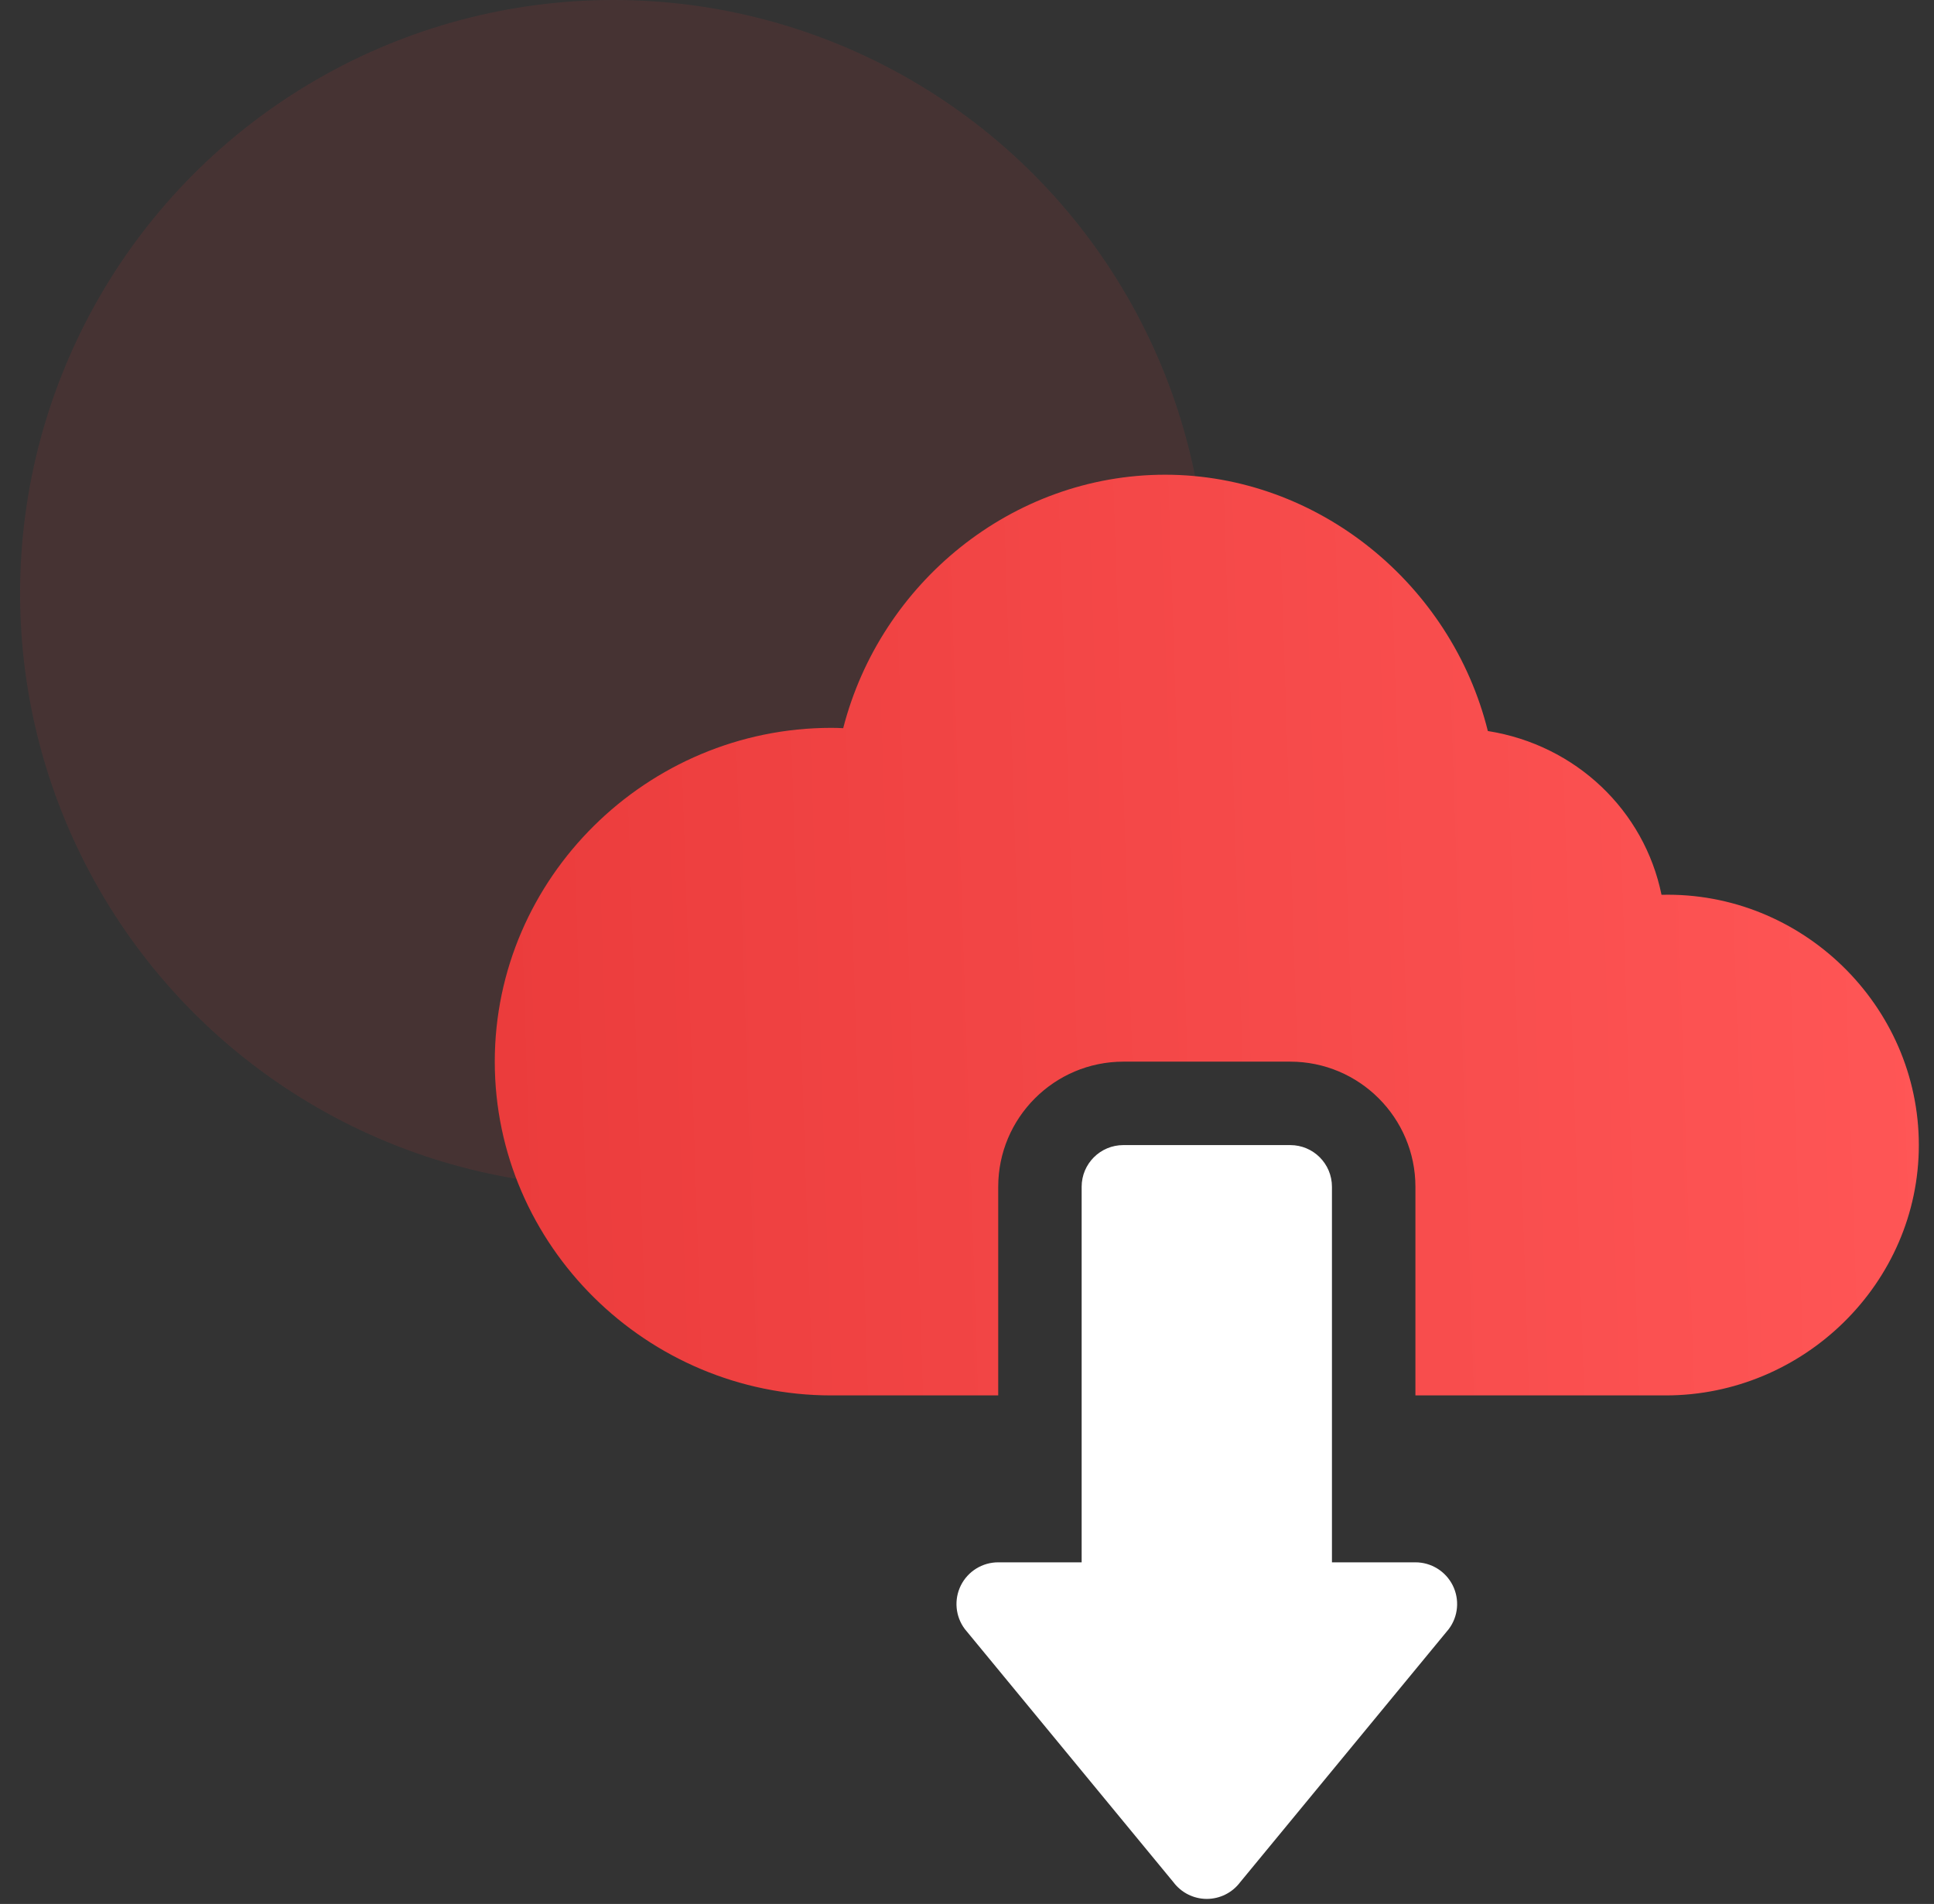
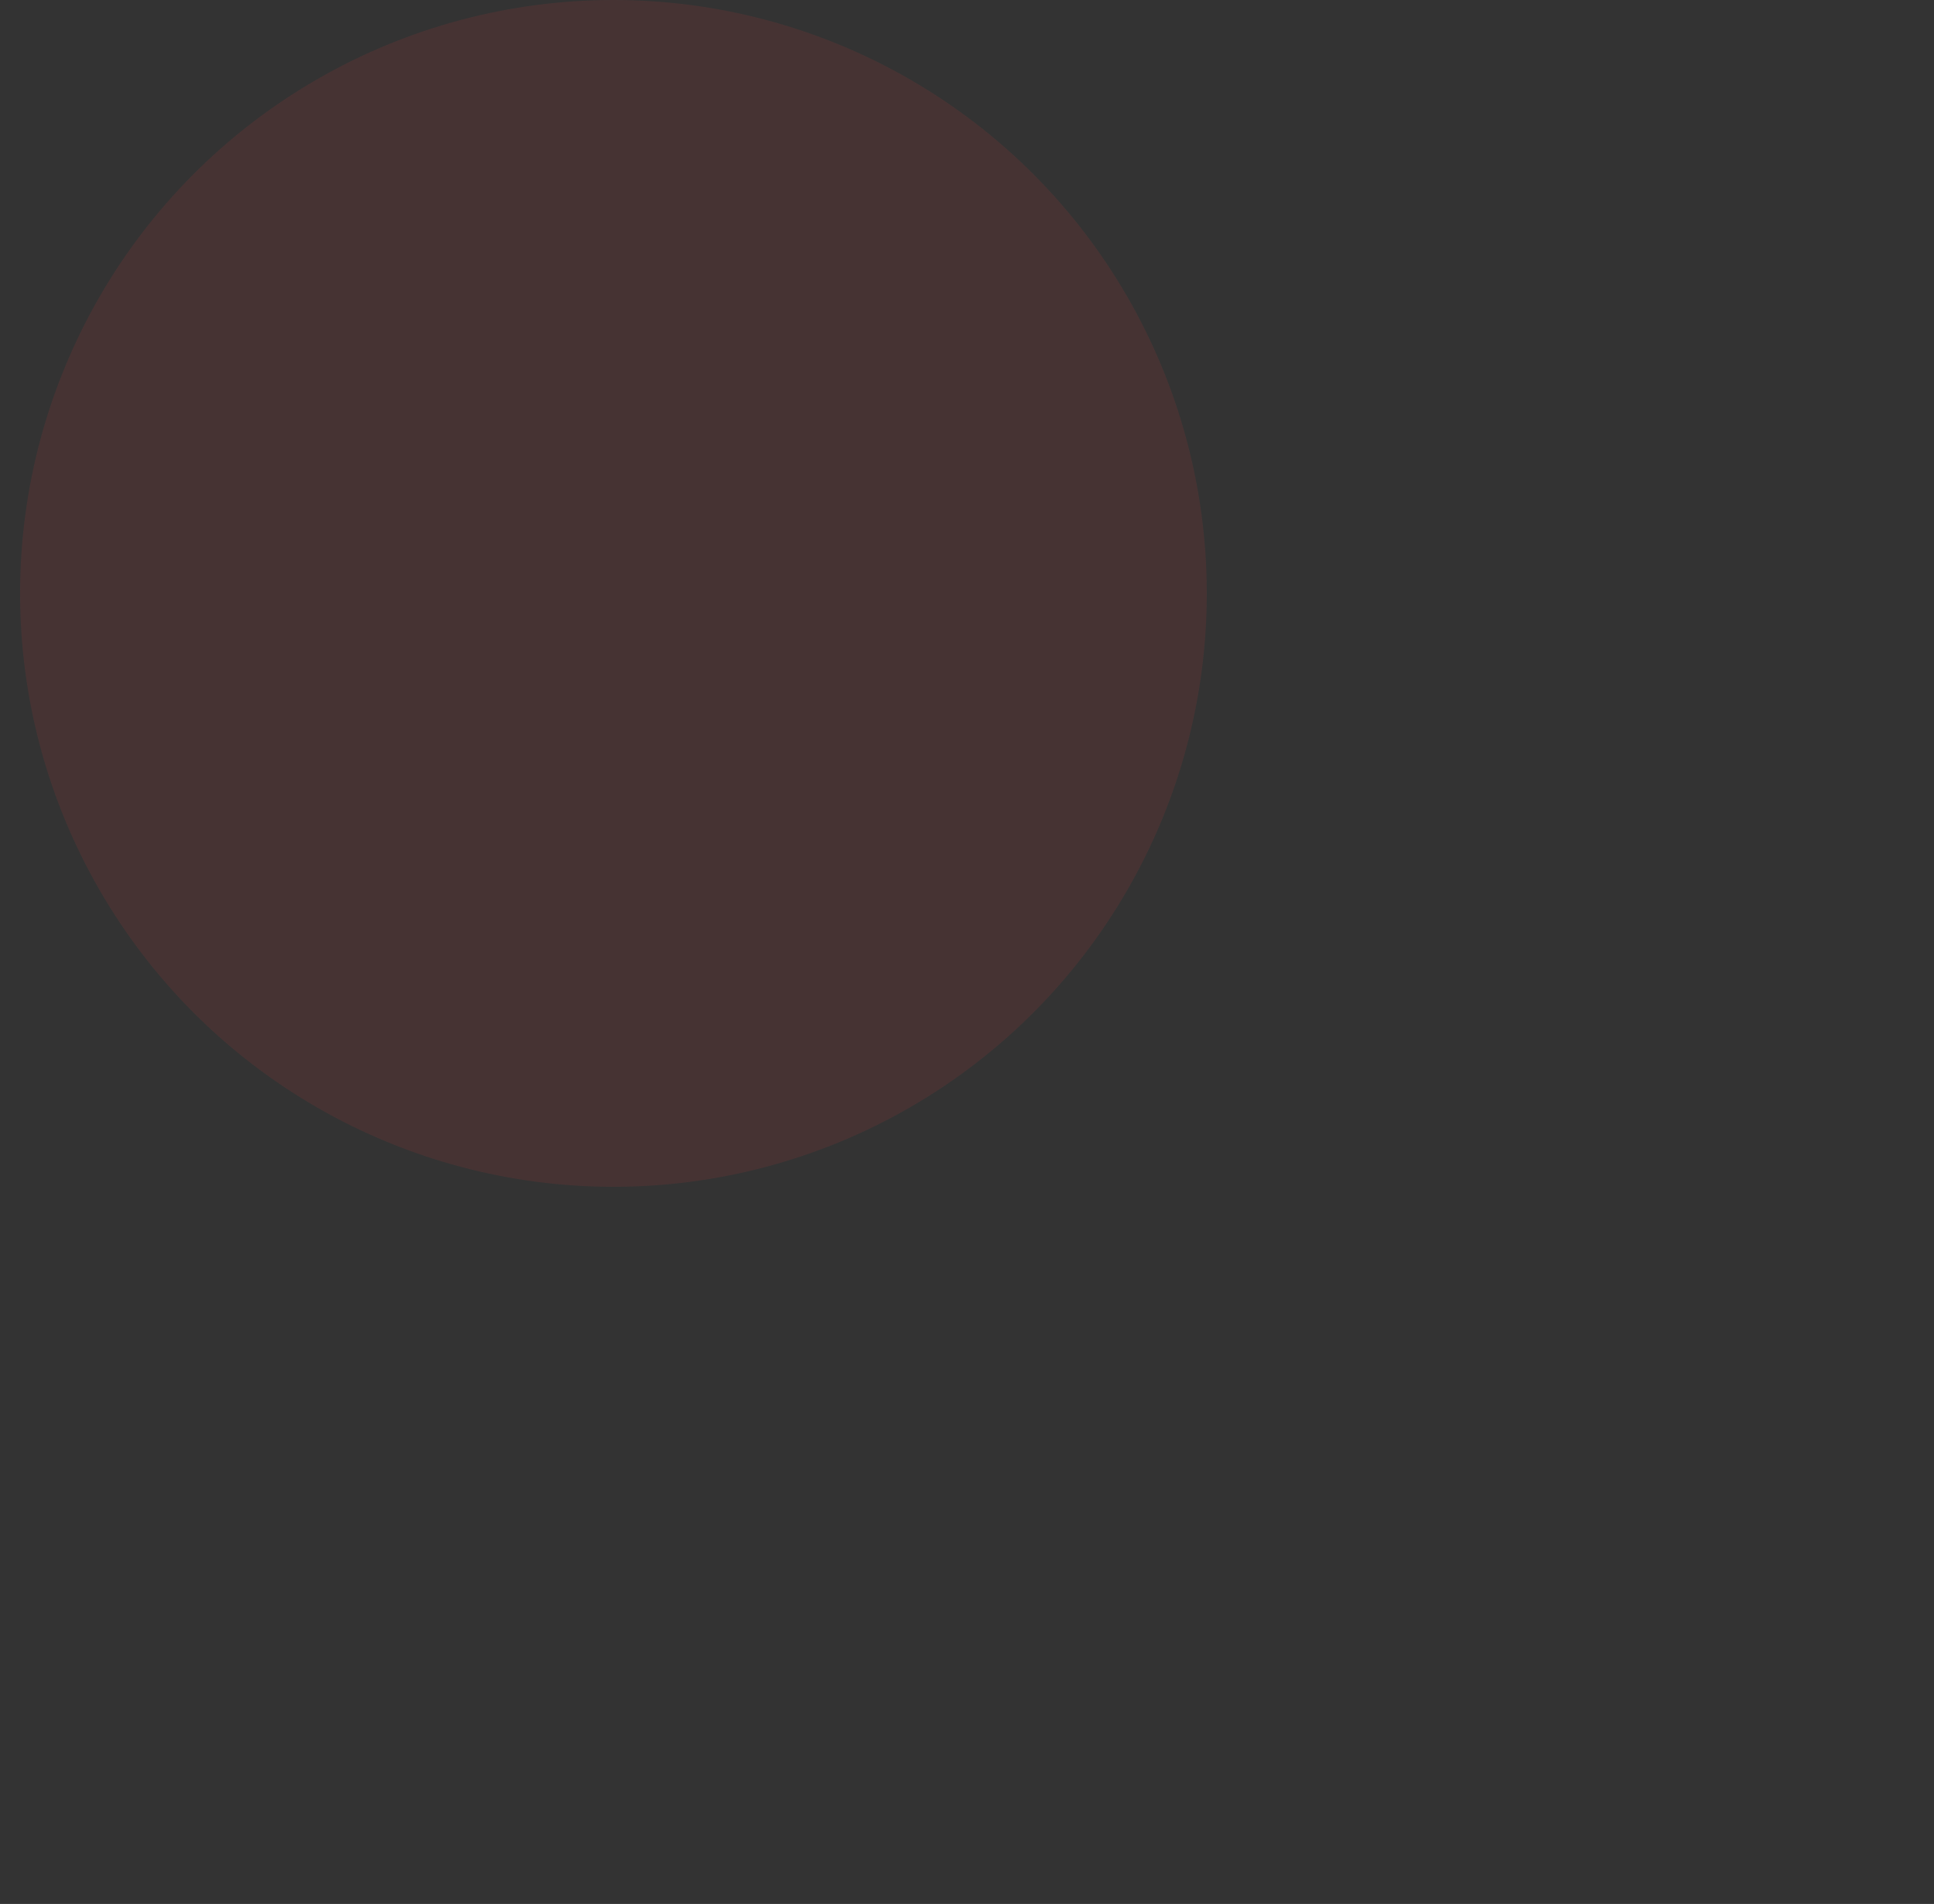
<svg xmlns="http://www.w3.org/2000/svg" width="64" height="63" viewBox="0 0 64 63" fill="none">
  <rect x="0" y="0" width="64" height="63" fill="#333333" stroke="none" />
  <circle cx="20.3" cy="19.635" r="19.635" fill="#EB3C3C" fill-opacity="0.11" />
  <g clip-path="url(#clip0_68_10716)">
-     <path d="M42.697 37.89H37.174C36.411 37.89 35.794 38.507 35.794 39.27V51.696H33.032C32.509 51.696 32.032 51.991 31.797 52.459C31.564 52.927 31.614 53.486 31.928 53.904L38.831 62.28C39.092 62.628 39.501 62.833 39.935 62.833C40.37 62.833 40.779 62.628 41.04 62.28L47.943 53.904C48.257 53.486 48.307 52.927 48.074 52.459C47.839 51.991 47.362 51.696 46.839 51.696H44.077V39.27C44.077 38.507 43.46 37.89 42.697 37.89Z" fill="white" />
    <path d="M54.983 29.608C54.416 26.828 52.158 24.651 49.236 24.189C48.031 19.337 43.62 15.708 38.555 15.708C33.501 15.708 29.139 19.283 27.903 24.095C27.773 24.088 27.642 24.084 27.51 24.084C21.42 24.084 16.373 29.039 16.373 35.129C16.373 41.219 21.42 46.173 27.51 46.173H33.033V39.27C33.033 36.986 34.891 35.129 37.175 35.129H42.697C44.981 35.129 46.839 36.986 46.839 39.27V46.173H55.122C59.69 46.173 63.498 42.458 63.498 37.89C63.498 33.276 59.627 29.493 54.983 29.608Z" fill="url(#paint0_linear_68_10716)" />
  </g>
  <defs>
    <linearGradient id="paint0_linear_68_10716" x1="16.869" y1="46.173" x2="64.222" y2="44.613" gradientUnits="userSpaceOnUse">
      <stop stop-color="#EB3C3C" />
      <stop offset="1" stop-color="#FF5656" />
    </linearGradient>
    <clipPath id="clip0_68_10716">
-       <rect width="47.124" height="47.124" fill="white" transform="translate(16.373 15.708)" />
-     </clipPath>
+       </clipPath>
  </defs>
</svg>